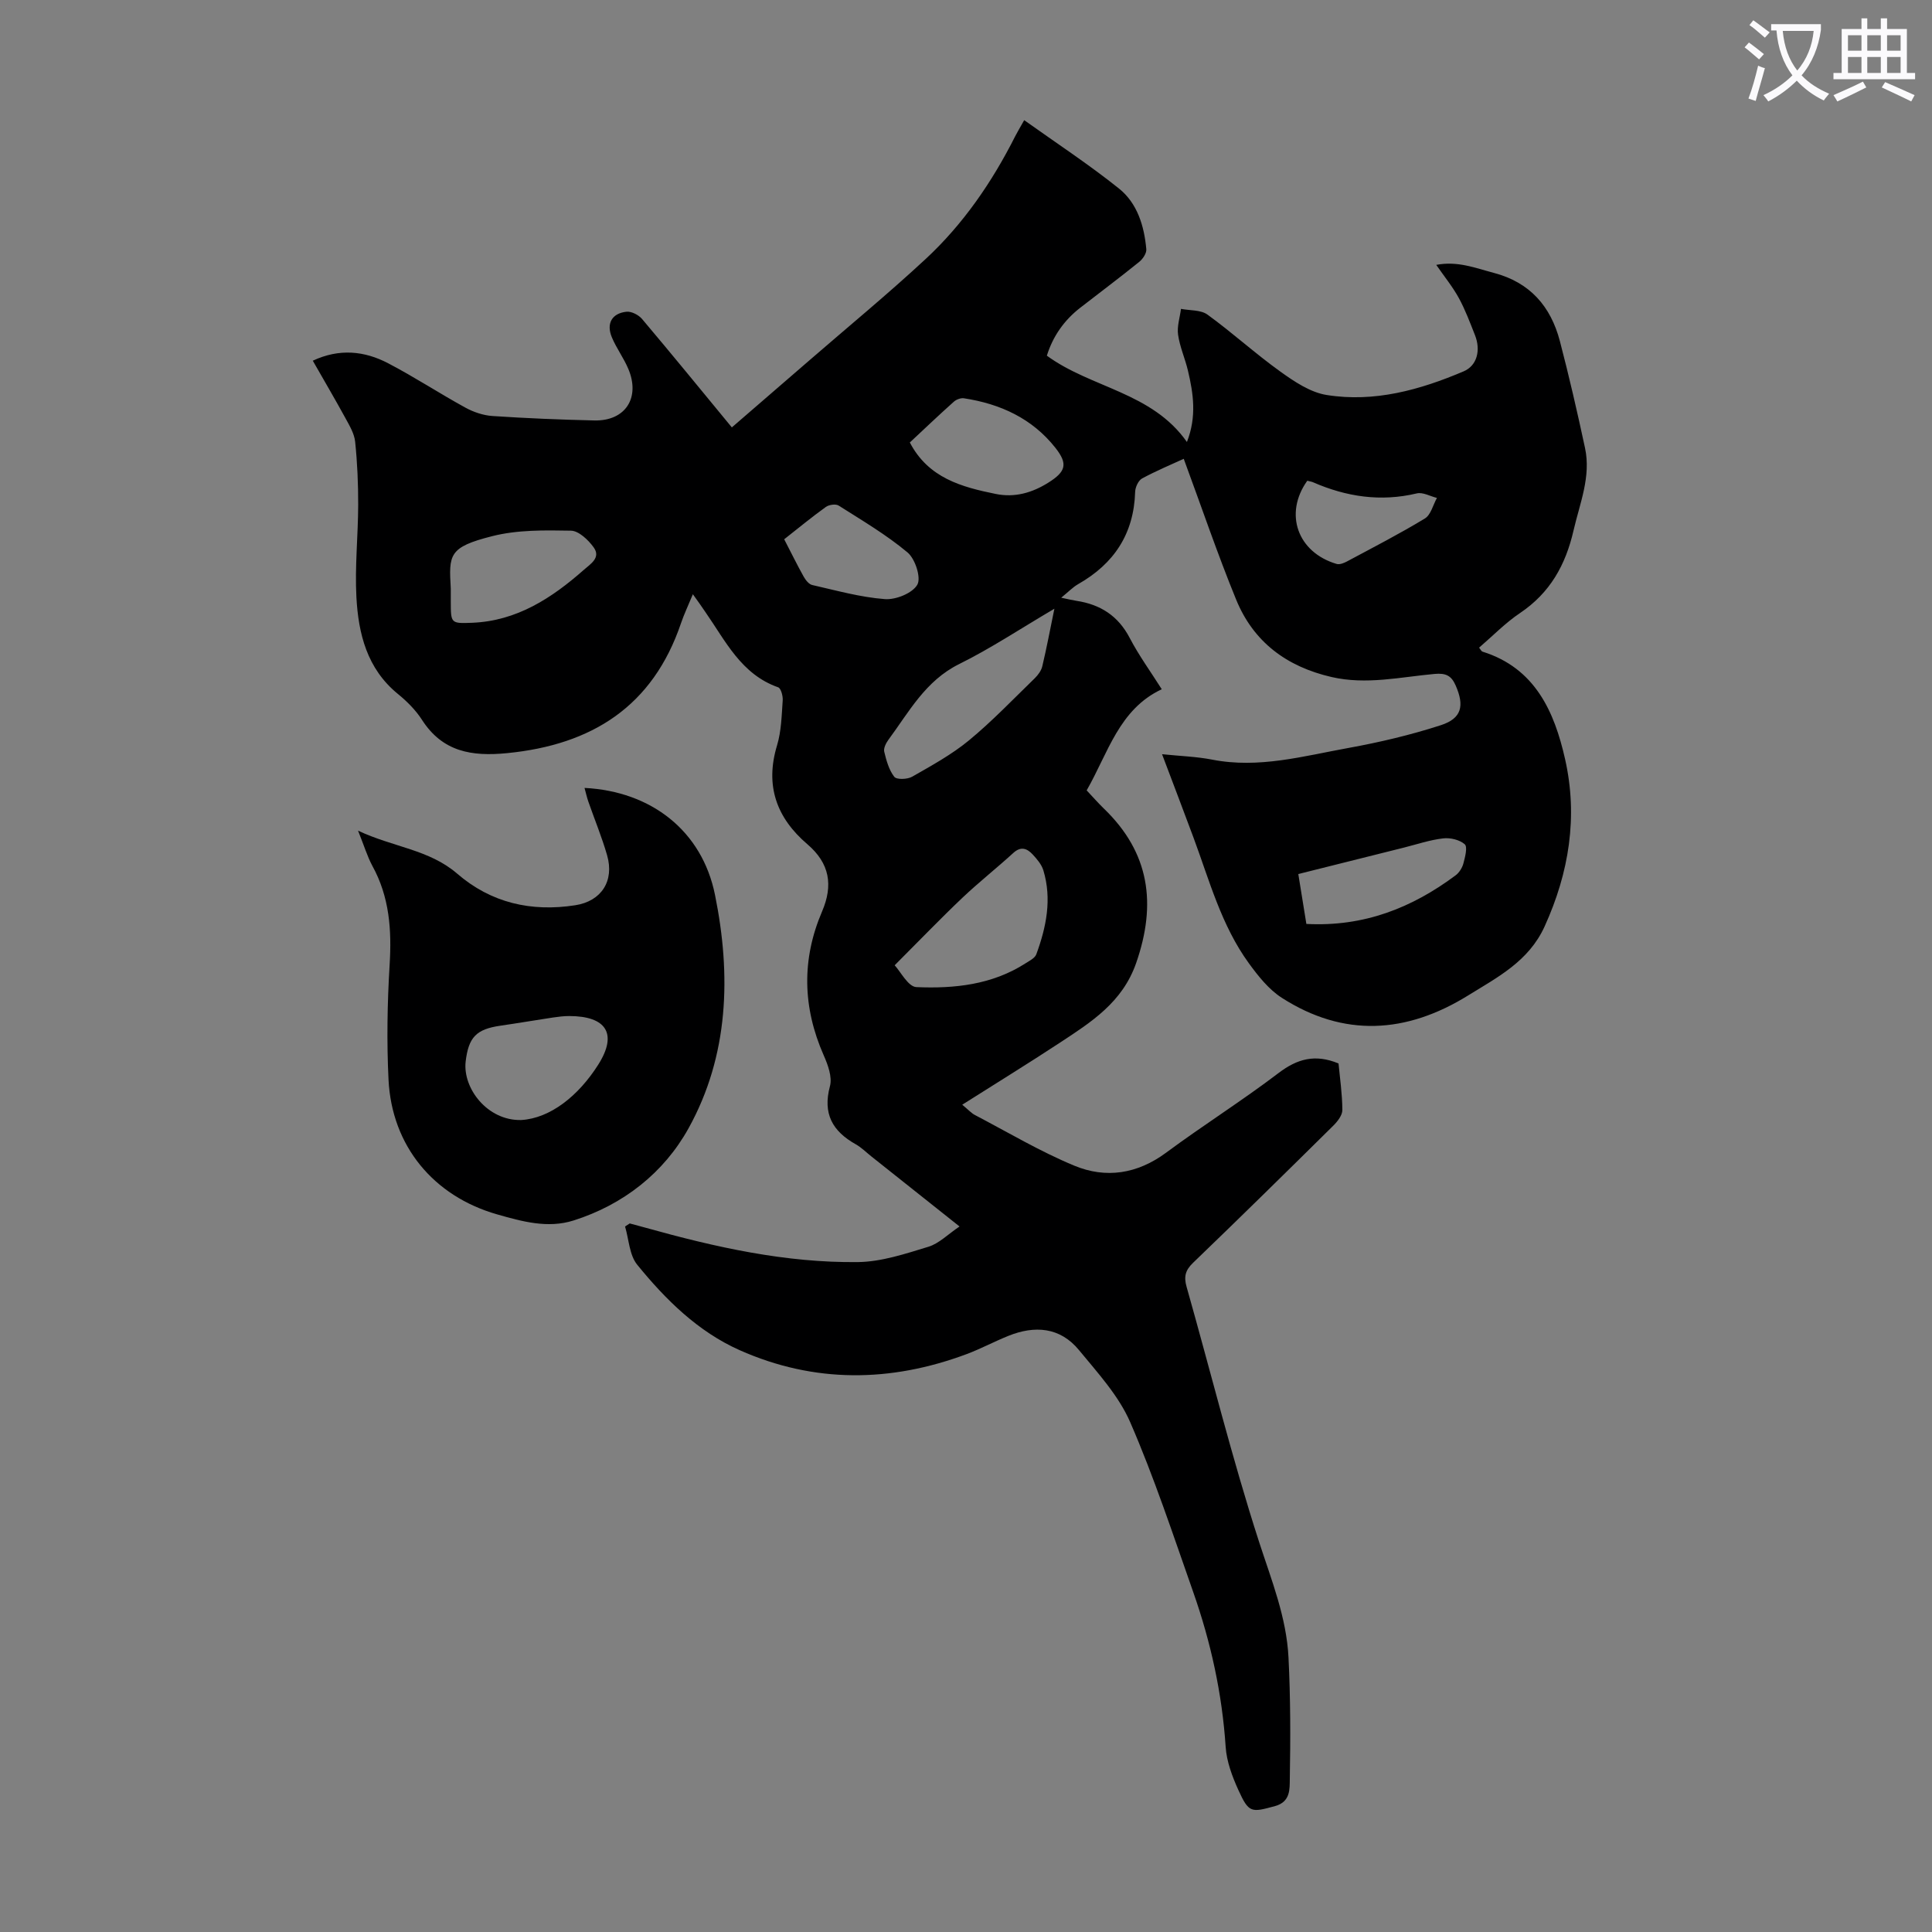
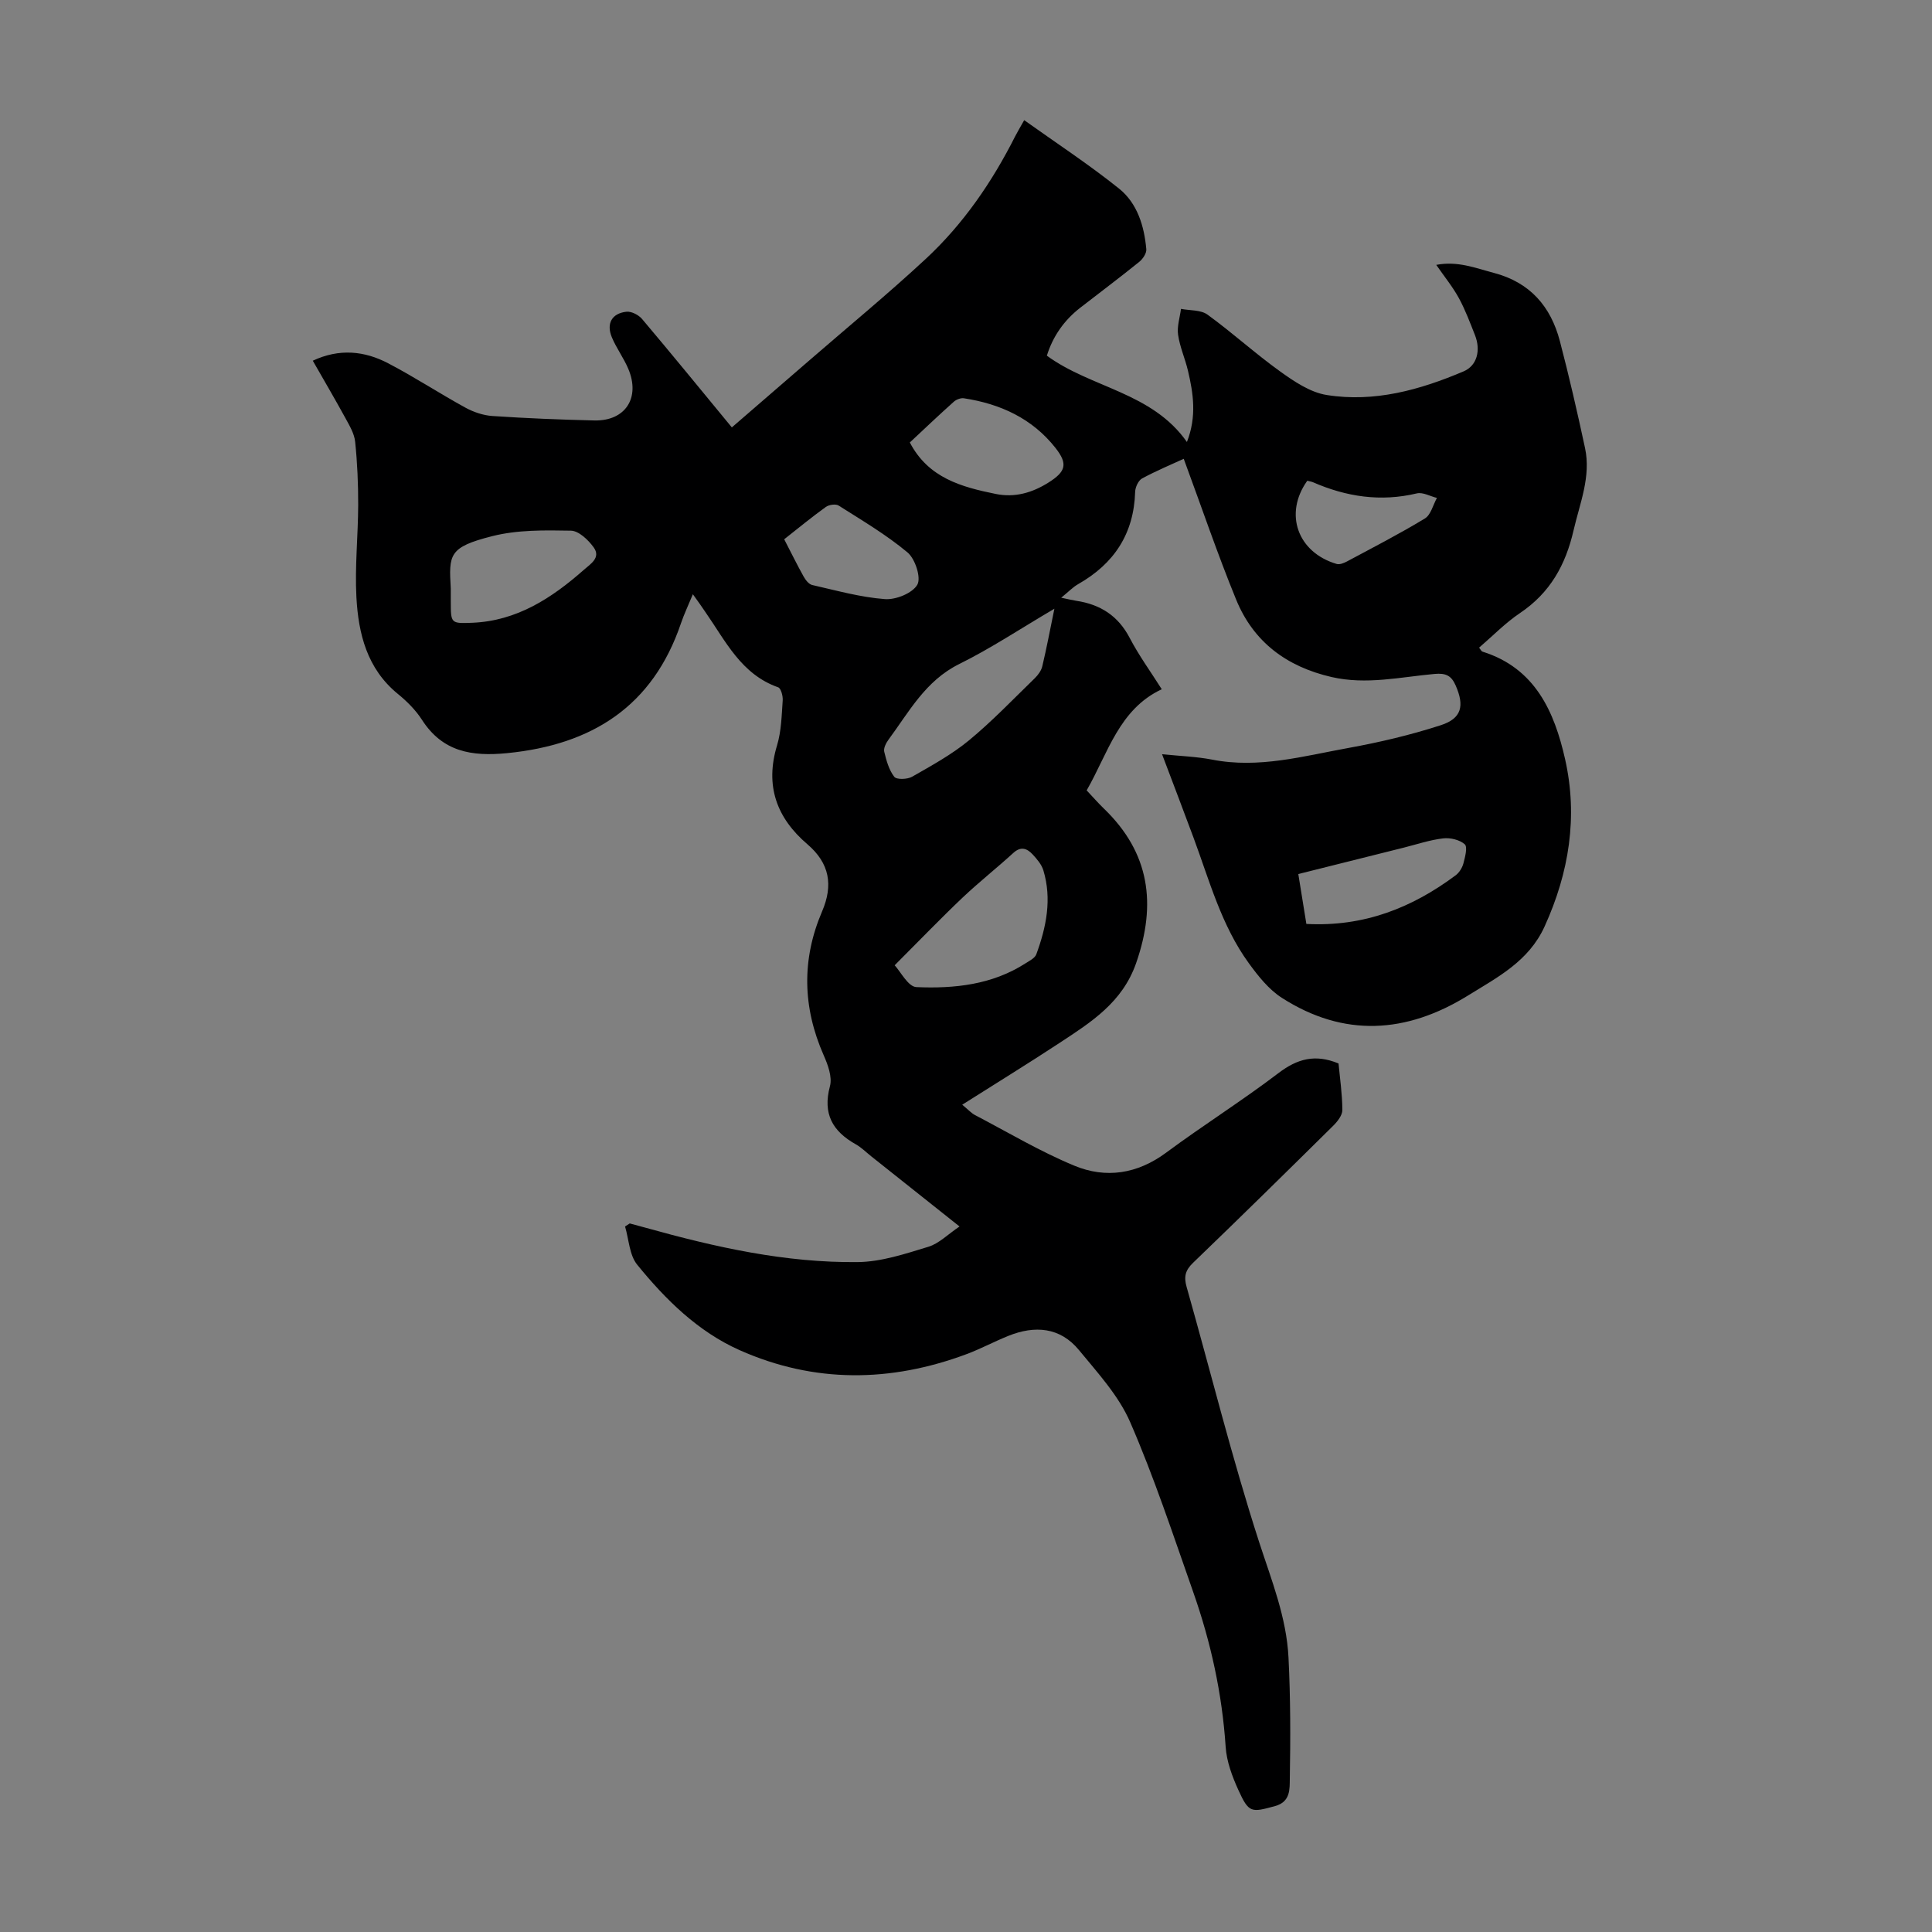
<svg xmlns="http://www.w3.org/2000/svg" enable-background="new 0 0 400 400" viewBox="0 0 400 400">
  <rect x="0" y="0" width="400" height="400" fill="#808080" stroke="none" />
-   <path d="m362.1 8.8c1.1.8 2.1 1.6 3.1 2.4l-1 1.1c-1.3-1.1-2.3-2-3-2.5zm1.9 4.8c.5.2.9.4 1.4.5-.6 2.3-1.3 4.5-1.9 6.8l-1.5-.5c.8-2.1 1.4-4.3 2-6.8zm-1-9.4c1.3.9 2.4 1.8 3.4 2.5l-1 1.1c-1.4-1.2-2.4-2.1-3.2-2.6zm3.7 2.2v-1.4h10.3v1.2c-.5 3.6-1.8 6.8-4 9.4 1.5 1.6 3.4 2.8 5.7 3.8-.3.4-.7.8-1.1 1.4-2.3-1.1-4.1-2.5-5.6-4.1-1.6 1.6-3.6 3.1-5.9 4.3-.3-.5-.7-.9-1-1.3 2.4-1.1 4.4-2.5 6-4.1-1.9-2.5-3-5.6-3.3-9.3h-1.1zm8.8 0h-6.4c.3 3.3 1.3 6 3 8.2 2-2.3 3.1-5.1 3.4-8.2z" fill="#fbfafc" />
-   <path d="m385.3 3.8h1.3v2.2h2.8v-2.2h1.3v2.2h4.1v9.1h1.7v1.3h-16.9v-1.3h1.7v-9.1h4.1v-2.2zm.4 13.1.7 1.2c-1.8.9-3.8 1.9-6 2.9-.2-.4-.5-.8-.8-1.3 2.3-1 4.3-1.9 6.1-2.8zm-3.1-6.4h2.8v-3.2h-2.8zm0 4.6h2.8v-3.3h-2.8zm4-4.6h2.8v-3.2h-2.8zm0 4.6h2.8v-3.3h-2.8zm3.7 1.9c2.1.9 4.1 1.8 6.1 2.7l-.7 1.3c-2.2-1.1-4.2-2-6.1-2.9zm3.2-9.7h-2.8v3.2h2.8zm-2.8 7.8h2.8v-3.3h-2.8z" fill="#fbfafc" />
  <g fill="#000001">
    <path d="m143.45 123.03c-.97 2.35-1.82 4.13-2.45 5.98-5.84 17.23-18.42 25.19-36.01 26.92-7.33.72-13.35-.26-17.62-6.89-1.31-2.04-3.13-3.85-5.02-5.39-6.37-5.21-8.15-12.45-8.56-20.02-.34-6.34.35-12.74.37-19.11.01-4.36-.18-8.73-.63-13.06-.17-1.68-1.16-3.33-2-4.87-2.14-3.91-4.4-7.76-6.77-11.91 5.48-2.57 10.69-2.04 15.6.53 5.45 2.84 10.6 6.23 16 9.19 1.68.92 3.69 1.6 5.59 1.73 7.03.47 14.08.76 21.12.92 6.4.14 9.55-4.69 7.01-10.69-.95-2.25-2.46-4.27-3.4-6.52-1.19-2.84-.01-4.97 3.02-5.3 1.03-.11 2.52.66 3.23 1.5 6.2 7.34 12.28 14.79 18.59 22.45 5.2-4.49 10.67-9.21 16.12-13.94 8.03-6.96 16.25-13.73 24.04-20.96 7.77-7.22 13.72-15.9 18.5-25.37.45-.89.97-1.74 1.87-3.34 6.69 4.77 13.4 9.17 19.64 14.17 3.78 3.03 5.21 7.74 5.64 12.54.08.84-.73 2.04-1.48 2.64-4 3.23-8.12 6.32-12.19 9.48-3.35 2.6-5.67 5.91-6.92 9.93 9.21 6.73 21.74 7.53 29 17.87 2.06-5.28 1.33-10.04.21-14.78-.59-2.5-1.68-4.9-2.04-7.42-.25-1.72.37-3.57.6-5.36 1.85.36 4.1.18 5.49 1.19 5.15 3.74 9.88 8.06 15.05 11.77 2.91 2.09 6.23 4.33 9.63 4.87 9.88 1.58 19.31-1.05 28.36-4.9 2.78-1.18 3.57-4.38 2.34-7.49-1.03-2.6-2.01-5.24-3.34-7.68-1.27-2.32-2.97-4.4-4.68-6.87 4.42-.85 8.1.65 11.93 1.66 7.5 1.98 11.77 6.94 13.66 14.1 1.92 7.33 3.62 14.73 5.21 22.14 1.27 5.93-1.06 11.4-2.37 17.06-1.65 7.19-4.87 12.94-11.08 17.12-3.04 2.04-5.64 4.73-8.48 7.17.3.36.46.75.72.83 10.89 3.41 14.87 12.44 17.08 22.23 2.69 11.9.85 23.49-4.24 34.67-3.29 7.22-9.73 10.5-15.87 14.3-12.74 7.88-25.68 8.71-38.53.47-2.71-1.74-4.9-4.51-6.83-7.16-5.68-7.81-8.15-17.09-11.45-25.99-2.09-5.63-4.23-11.23-6.52-17.29 3.76.39 7.11.49 10.36 1.12 9.66 1.9 18.91-.73 28.21-2.41 6.45-1.17 12.9-2.69 19.13-4.71 4.37-1.41 4.93-4.03 3.09-8.23-.89-2.04-2.03-2.6-4.36-2.39-7.09.64-14.12 2.3-21.34.64-9.29-2.14-16.16-7.25-19.75-16.03-3.88-9.48-7.17-19.2-10.85-29.15-2.43 1.12-5.6 2.44-8.61 4.06-.78.42-1.42 1.81-1.45 2.78-.26 8.68-4.36 14.88-11.8 19.11-1.12.64-2.04 1.62-3.51 2.81 1.45.3 2.28.51 3.13.64 4.96.75 8.66 3.09 11.06 7.7 1.9 3.64 4.35 7 6.63 10.61-8.85 4.14-11.12 13.23-15.55 20.94 1.27 1.34 2.36 2.6 3.56 3.76 9.5 9.15 10.95 19.74 6.69 31.98-2.85 8.18-9.33 12.25-15.84 16.53s-13.15 8.36-20.17 12.81c1.32 1.09 1.9 1.76 2.64 2.14 6.82 3.57 13.47 7.54 20.56 10.48 6.54 2.71 13.04 1.73 19.01-2.69 7.64-5.66 15.72-10.74 23.28-16.49 3.87-2.94 7.57-3.99 12.42-1.98.28 3 .77 6.31.79 9.63.01 1.09-1.01 2.39-1.88 3.25-9.63 9.52-19.29 19.02-29.05 28.41-1.59 1.53-1.91 2.86-1.32 4.95 5 17.63 9.39 35.46 15.03 52.88 2.56 7.89 5.66 15.56 6.07 23.88.42 8.36.42 16.75.27 25.12-.04 2.04.18 4.74-3.03 5.62-4.97 1.37-5.45 1.46-7.63-3.34-1.27-2.8-2.42-5.88-2.62-8.9-.73-11.03-3.07-21.69-6.72-32.07-4.15-11.79-8.07-23.71-13.04-35.15-2.38-5.49-6.73-10.22-10.61-14.94-3.91-4.76-9.16-5.15-14.65-2.93-2.9 1.17-5.67 2.66-8.6 3.76-15.76 5.88-31.54 6.06-47-.81-8.63-3.84-15.33-10.46-21.21-17.69-1.63-2-1.72-5.24-2.52-7.92.32-.21.65-.42.97-.63 1.12.3 2.24.6 3.36.91 14.37 4.01 28.9 7.27 43.89 7.09 4.88-.06 9.82-1.72 14.58-3.17 2.21-.67 4.05-2.59 6.45-4.2-6.42-5.11-12.36-9.83-18.31-14.55-1.05-.84-2.02-1.82-3.18-2.47-4.81-2.7-6.87-6.32-5.34-12.02.51-1.9-.42-4.44-1.3-6.42-4.36-9.91-4.59-19.82-.33-29.76 2.33-5.44 1.58-9.97-3.04-13.92-6.38-5.45-8.81-12.12-6.28-20.47.89-2.95.95-6.18 1.17-9.3.07-.91-.36-2.52-.94-2.72-7.66-2.69-10.88-9.58-15.06-15.57-.75-1.13-1.51-2.18-2.6-3.7zm41.78 76.82c1.21 1.29 2.79 4.45 4.5 4.52 7.85.34 15.67-.48 22.57-4.91.83-.53 1.97-1.09 2.26-1.89 2.07-5.64 3.25-11.42 1.46-17.37-.37-1.22-1.32-2.33-2.21-3.29-1.14-1.23-2.42-1.77-4-.33-3.46 3.16-7.15 6.07-10.55 9.29-4.52 4.29-8.84 8.79-14.03 13.98zm33.07-73.82c-7 4.11-13.15 8.21-19.72 11.46-6.98 3.46-10.37 9.89-14.64 15.67-.51.69-1.04 1.75-.87 2.47.44 1.82.97 3.77 2.08 5.2.48.62 2.72.54 3.7-.02 4.04-2.31 8.19-4.58 11.76-7.52 4.81-3.97 9.15-8.52 13.64-12.88.68-.67 1.34-1.57 1.55-2.48.87-3.66 1.57-7.37 2.5-11.9zm-124.97-4.15v2.69c.01 4.49.01 4.54 4.41 4.37 9.26-.37 16.49-5.1 23.15-10.97 1.37-1.21 3.55-2.5 2.04-4.62-1.11-1.55-3.1-3.45-4.72-3.48-5.43-.1-11.07-.19-16.28 1.13-9.1 2.29-9 3.86-8.6 10.88zm95.04-30.27c3.84 7.36 10.71 9.22 17.8 10.66 3.94.8 7.54-.25 10.87-2.34 3.63-2.28 4.11-3.86 1.48-7.2-4.8-6.09-11.41-9.12-18.95-10.27-.66-.1-1.58.25-2.09.71-3.08 2.75-6.06 5.59-9.11 8.44zm82.1 99.68c11.95.63 21.89-3.35 30.9-10.06.75-.56 1.37-1.56 1.61-2.46.35-1.32.9-3.42.28-3.97-1.06-.94-3.01-1.4-4.49-1.22-2.74.32-5.42 1.23-8.12 1.91-7.21 1.8-14.42 3.61-21.85 5.47.58 3.6 1.11 6.87 1.67 10.33zm-108.11-79.64c1.45 2.8 2.67 5.3 4.03 7.73.4.71 1.07 1.58 1.77 1.74 4.99 1.13 9.98 2.54 15.05 2.92 2.26.17 5.7-1.22 6.71-2.98.83-1.45-.44-5.35-2.02-6.68-4.39-3.67-9.4-6.62-14.27-9.71-.6-.38-2-.18-2.65.29-2.89 2.08-5.64 4.34-8.62 6.69zm108.3-12.12c-4.89 6.85-2 14.85 6.08 17.23.62.18 1.5-.18 2.14-.52 5.41-2.9 10.88-5.71 16.12-8.89 1.24-.75 1.69-2.8 2.5-4.26-1.39-.34-2.91-1.23-4.15-.94-7.5 1.79-14.6.71-21.54-2.32-.29-.12-.63-.16-1.15-.3z" />
-     <path d="m74.13 171.98c7.29 3.43 14.73 3.9 20.51 8.89 7.02 6.07 15.34 7.97 24.47 6.55 5.36-.83 8.13-4.99 6.58-10.36-1.08-3.75-2.58-7.37-3.87-11.07-.32-.91-.52-1.85-.8-2.86 13.83.7 24.33 8.9 27.01 22.13 3.37 16.59 2.88 33.27-5.48 48.35-5.09 9.18-13.47 15.81-23.81 19.08-5.33 1.69-10.64.21-15.83-1.27-13.16-3.77-21.79-14.16-22.47-27.88-.39-7.92-.25-15.9.23-23.82.44-7.19-.03-14.01-3.57-20.44-1.07-1.99-1.73-4.23-2.97-7.3zm33.78 59.91c6-.36 11.83-4.96 15.96-11.48 4.05-6.41 1.64-10.04-6.02-10.05-1.11 0-2.23.14-3.33.3-3.64.55-7.27 1.17-10.92 1.7-4.97.72-6.59 2.36-7.19 7.41-.64 5.54 4.5 12.29 11.5 12.12z" />
  </g>
</svg>